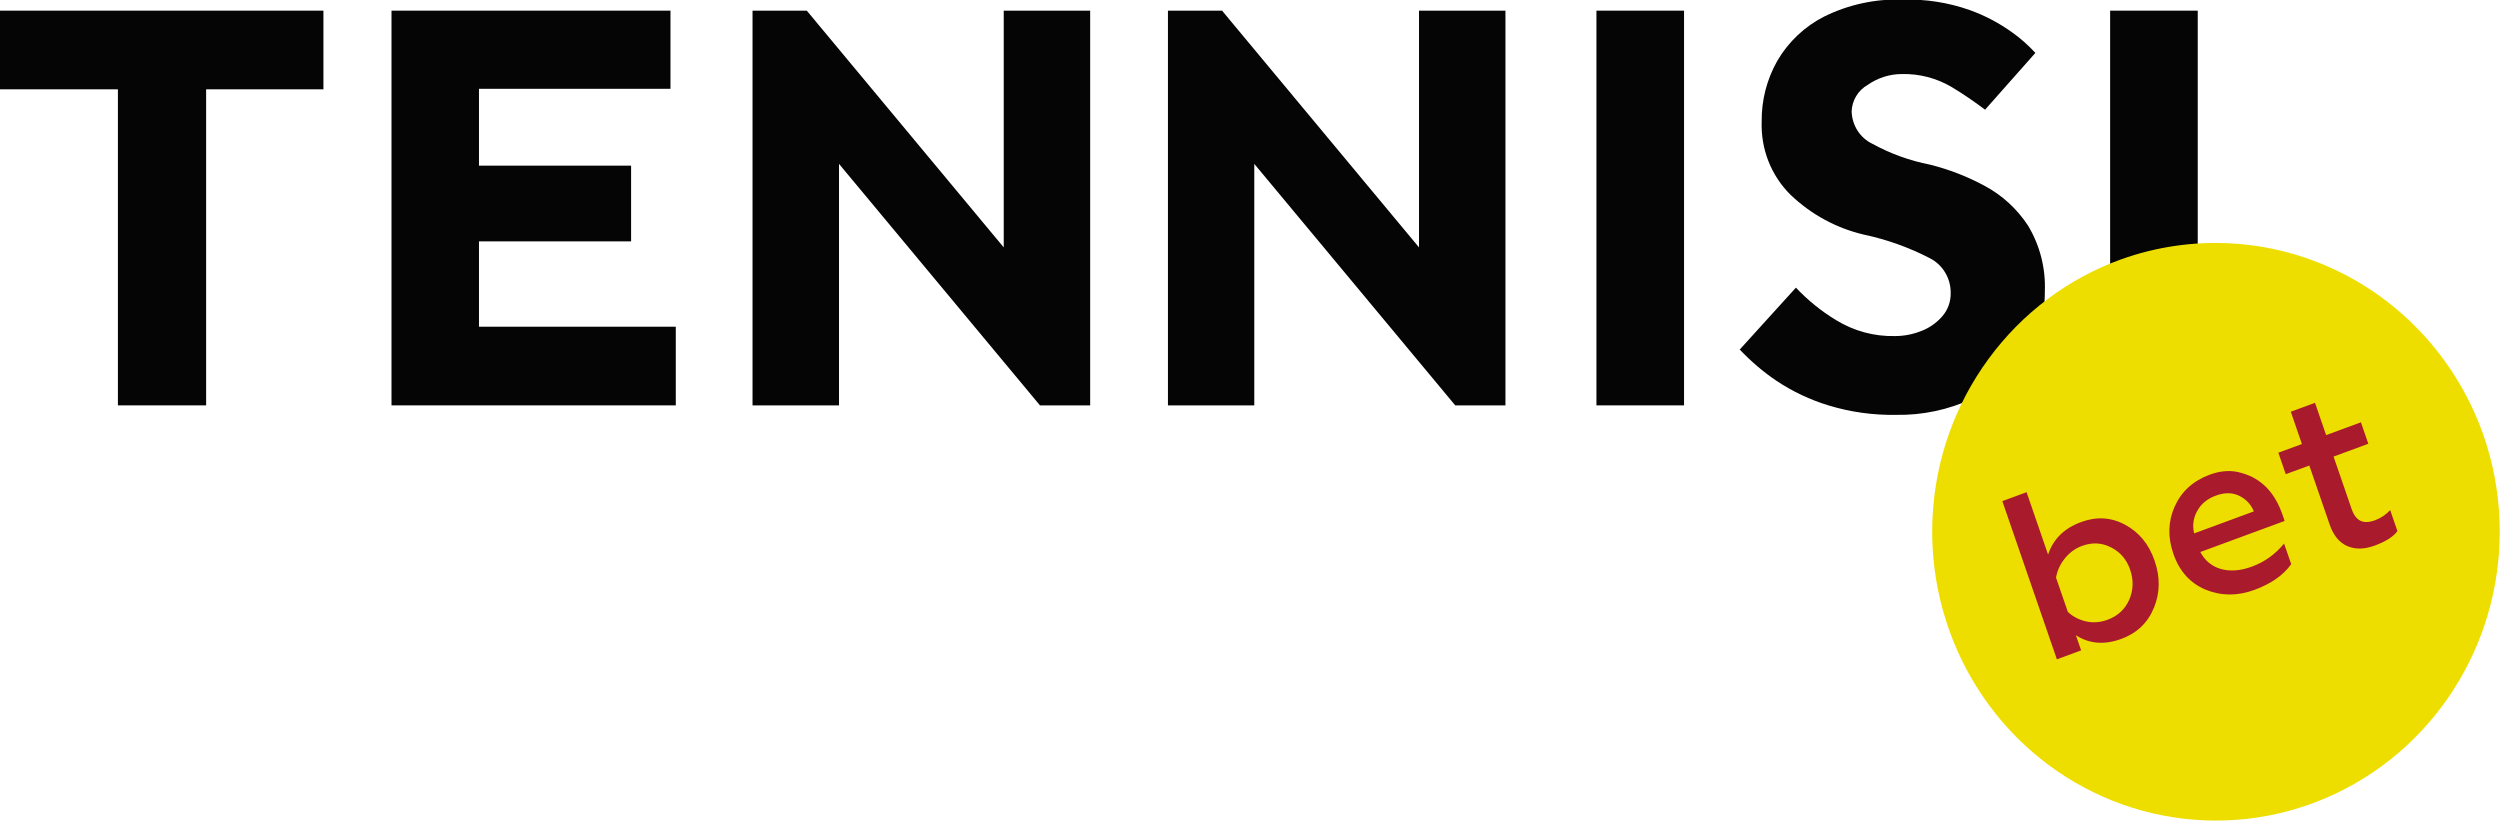
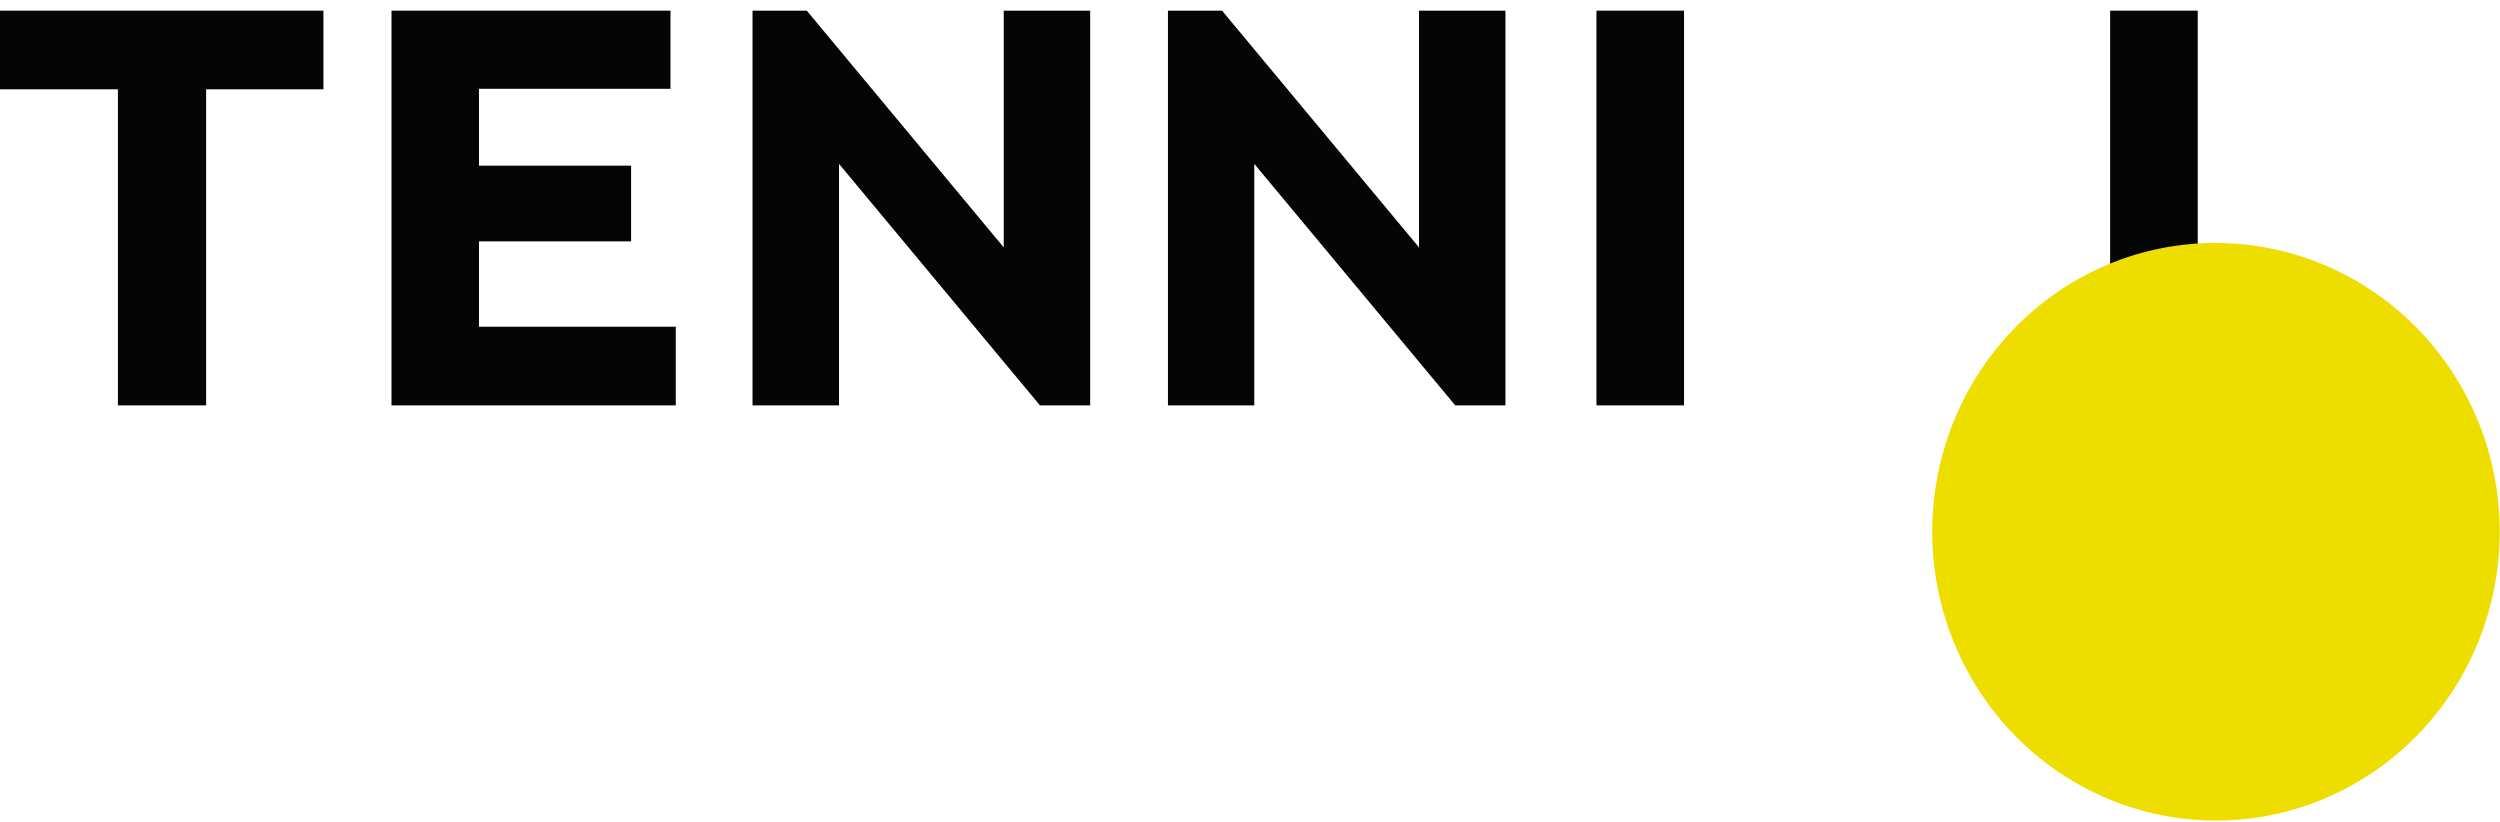
<svg xmlns="http://www.w3.org/2000/svg" width="73" height="24" viewBox="0 0 73 24" fill="none">
  <g clip-path="url(#clip0_278_1843)">
    <path d="M3.443 11.837V2.608H0V0.311H9.444V2.608H6.019V11.837H3.443Z" fill="#050505" />
    <path d="M11.432 11.837V0.311H19.578V2.593H13.986V4.837H18.428V7.048H13.986V9.54H19.733V11.837H11.432Z" fill="#050505" />
    <path d="M30.367 11.837L24.499 4.785V11.837H21.974V0.311H23.558L29.309 7.224V0.311H31.833V11.837H30.367Z" fill="#050505" />
    <path d="M42.493 11.837L36.625 4.785V11.837H34.104V0.311H35.684L41.435 7.224V0.311H43.959V11.837H42.493Z" fill="#050505" />
    <path d="M49.174 0.311H46.616V11.837H49.174V0.311Z" fill="#050505" />
-     <path d="M50.794 10.214L52.441 8.399C52.789 8.768 53.184 9.088 53.616 9.349C54.135 9.667 54.731 9.828 55.336 9.813C55.596 9.813 55.854 9.763 56.097 9.667C56.334 9.578 56.546 9.43 56.714 9.237C56.878 9.049 56.966 8.804 56.96 8.552C56.962 8.342 56.906 8.136 56.798 7.957C56.69 7.777 56.535 7.632 56.35 7.539C55.74 7.223 55.091 6.992 54.421 6.85C53.621 6.662 52.885 6.262 52.286 5.69C52.006 5.414 51.786 5.081 51.64 4.712C51.495 4.343 51.427 3.948 51.441 3.55C51.434 2.928 51.591 2.316 51.897 1.777C52.222 1.22 52.698 0.771 53.267 0.483C53.984 0.129 54.775 -0.04 55.571 -0.011C56.231 -0.029 56.888 0.073 57.511 0.292C57.96 0.452 58.385 0.677 58.772 0.958C59.012 1.13 59.233 1.327 59.433 1.545L57.964 3.203C57.648 2.964 57.32 2.741 56.982 2.537C56.545 2.281 56.047 2.151 55.542 2.162C55.182 2.161 54.831 2.272 54.535 2.48C54.399 2.557 54.284 2.668 54.202 2.803C54.12 2.938 54.074 3.093 54.068 3.251C54.073 3.452 54.133 3.647 54.24 3.815C54.348 3.983 54.5 4.117 54.678 4.201C55.203 4.489 55.769 4.693 56.354 4.807C56.911 4.946 57.449 5.155 57.956 5.429C58.464 5.701 58.897 6.099 59.217 6.585C59.567 7.166 59.739 7.841 59.709 8.523C59.716 9.186 59.514 9.833 59.132 10.371C58.729 10.926 58.192 11.367 57.574 11.65C56.882 11.969 56.129 12.127 55.369 12.114C54.699 12.126 54.031 12.033 53.389 11.837C52.854 11.674 52.346 11.433 51.878 11.123C51.484 10.857 51.121 10.547 50.794 10.199" fill="#050505" />
    <path d="M64.174 0.311H61.616V11.837H64.174V0.311Z" fill="#050505" />
    <path d="M72.519 12.713C73.065 14.286 73.141 15.988 72.737 17.605C72.332 19.222 71.467 20.68 70.248 21.796C69.03 22.912 67.514 23.635 65.893 23.874C64.271 24.113 62.616 23.857 61.137 23.138C59.658 22.42 58.422 21.271 57.584 19.837C56.747 18.403 56.345 16.748 56.431 15.082C56.517 13.416 57.086 11.814 58.067 10.477C59.047 9.14 60.395 8.129 61.939 7.572C64.012 6.831 66.289 6.956 68.271 7.919C70.254 8.882 71.781 10.606 72.519 12.713Z" fill="#EEDE00" />
-     <path d="M61.944 18.655C61.451 18.837 61.008 18.802 60.616 18.549L60.769 18.991L60.061 19.252L58.468 14.633L59.176 14.372L59.804 16.194C59.953 15.742 60.275 15.425 60.768 15.244C61.222 15.076 61.652 15.104 62.059 15.326C62.464 15.544 62.749 15.893 62.914 16.372C63.081 16.856 63.074 17.314 62.894 17.748C62.715 18.186 62.398 18.488 61.944 18.655ZM61.538 18.098C61.835 17.989 62.046 17.795 62.172 17.516C62.295 17.232 62.305 16.939 62.2 16.635C62.097 16.336 61.911 16.119 61.644 15.985C61.374 15.846 61.091 15.831 60.794 15.941C60.593 16.015 60.425 16.139 60.288 16.313C60.154 16.481 60.07 16.666 60.036 16.867L60.382 17.87C60.533 18.008 60.712 18.1 60.92 18.147C61.127 18.19 61.333 18.174 61.538 18.098ZM63.462 16.17C63.294 15.682 63.307 15.221 63.502 14.787C63.7 14.348 64.041 14.039 64.525 13.86C64.857 13.738 65.169 13.722 65.461 13.813C66.028 13.971 66.423 14.376 66.648 15.027L66.711 15.212L64.249 16.119C64.386 16.375 64.589 16.541 64.856 16.616C65.127 16.69 65.429 16.666 65.761 16.543C66.127 16.408 66.439 16.184 66.695 15.872L66.903 16.472C66.678 16.793 66.32 17.044 65.826 17.226C65.333 17.407 64.857 17.404 64.398 17.216C63.948 17.025 63.636 16.676 63.462 16.17ZM64.069 15.575L65.811 14.933C65.732 14.734 65.594 14.584 65.397 14.483C65.194 14.38 64.962 14.376 64.7 14.473C64.451 14.564 64.269 14.715 64.155 14.926C64.043 15.131 64.015 15.347 64.069 15.575ZM68.028 15.322L67.432 13.593L66.744 13.846L66.528 13.219L67.216 12.966L66.891 12.022L67.598 11.762L67.923 12.705L68.939 12.331L69.155 12.958L68.14 13.332L68.665 14.857C68.727 15.037 68.814 15.153 68.926 15.207C69.038 15.26 69.179 15.255 69.349 15.192C69.52 15.129 69.668 15.03 69.793 14.895L70.005 15.508C69.888 15.67 69.668 15.811 69.345 15.93C69.04 16.042 68.771 16.047 68.538 15.944C68.306 15.841 68.136 15.634 68.028 15.322Z" fill="#A91A2D" />
  </g>
  <defs>
    <clipPath id="clip0_278_1843">
      <rect width="73" height="24" fill="white" />
    </clipPath>
  </defs>
</svg>